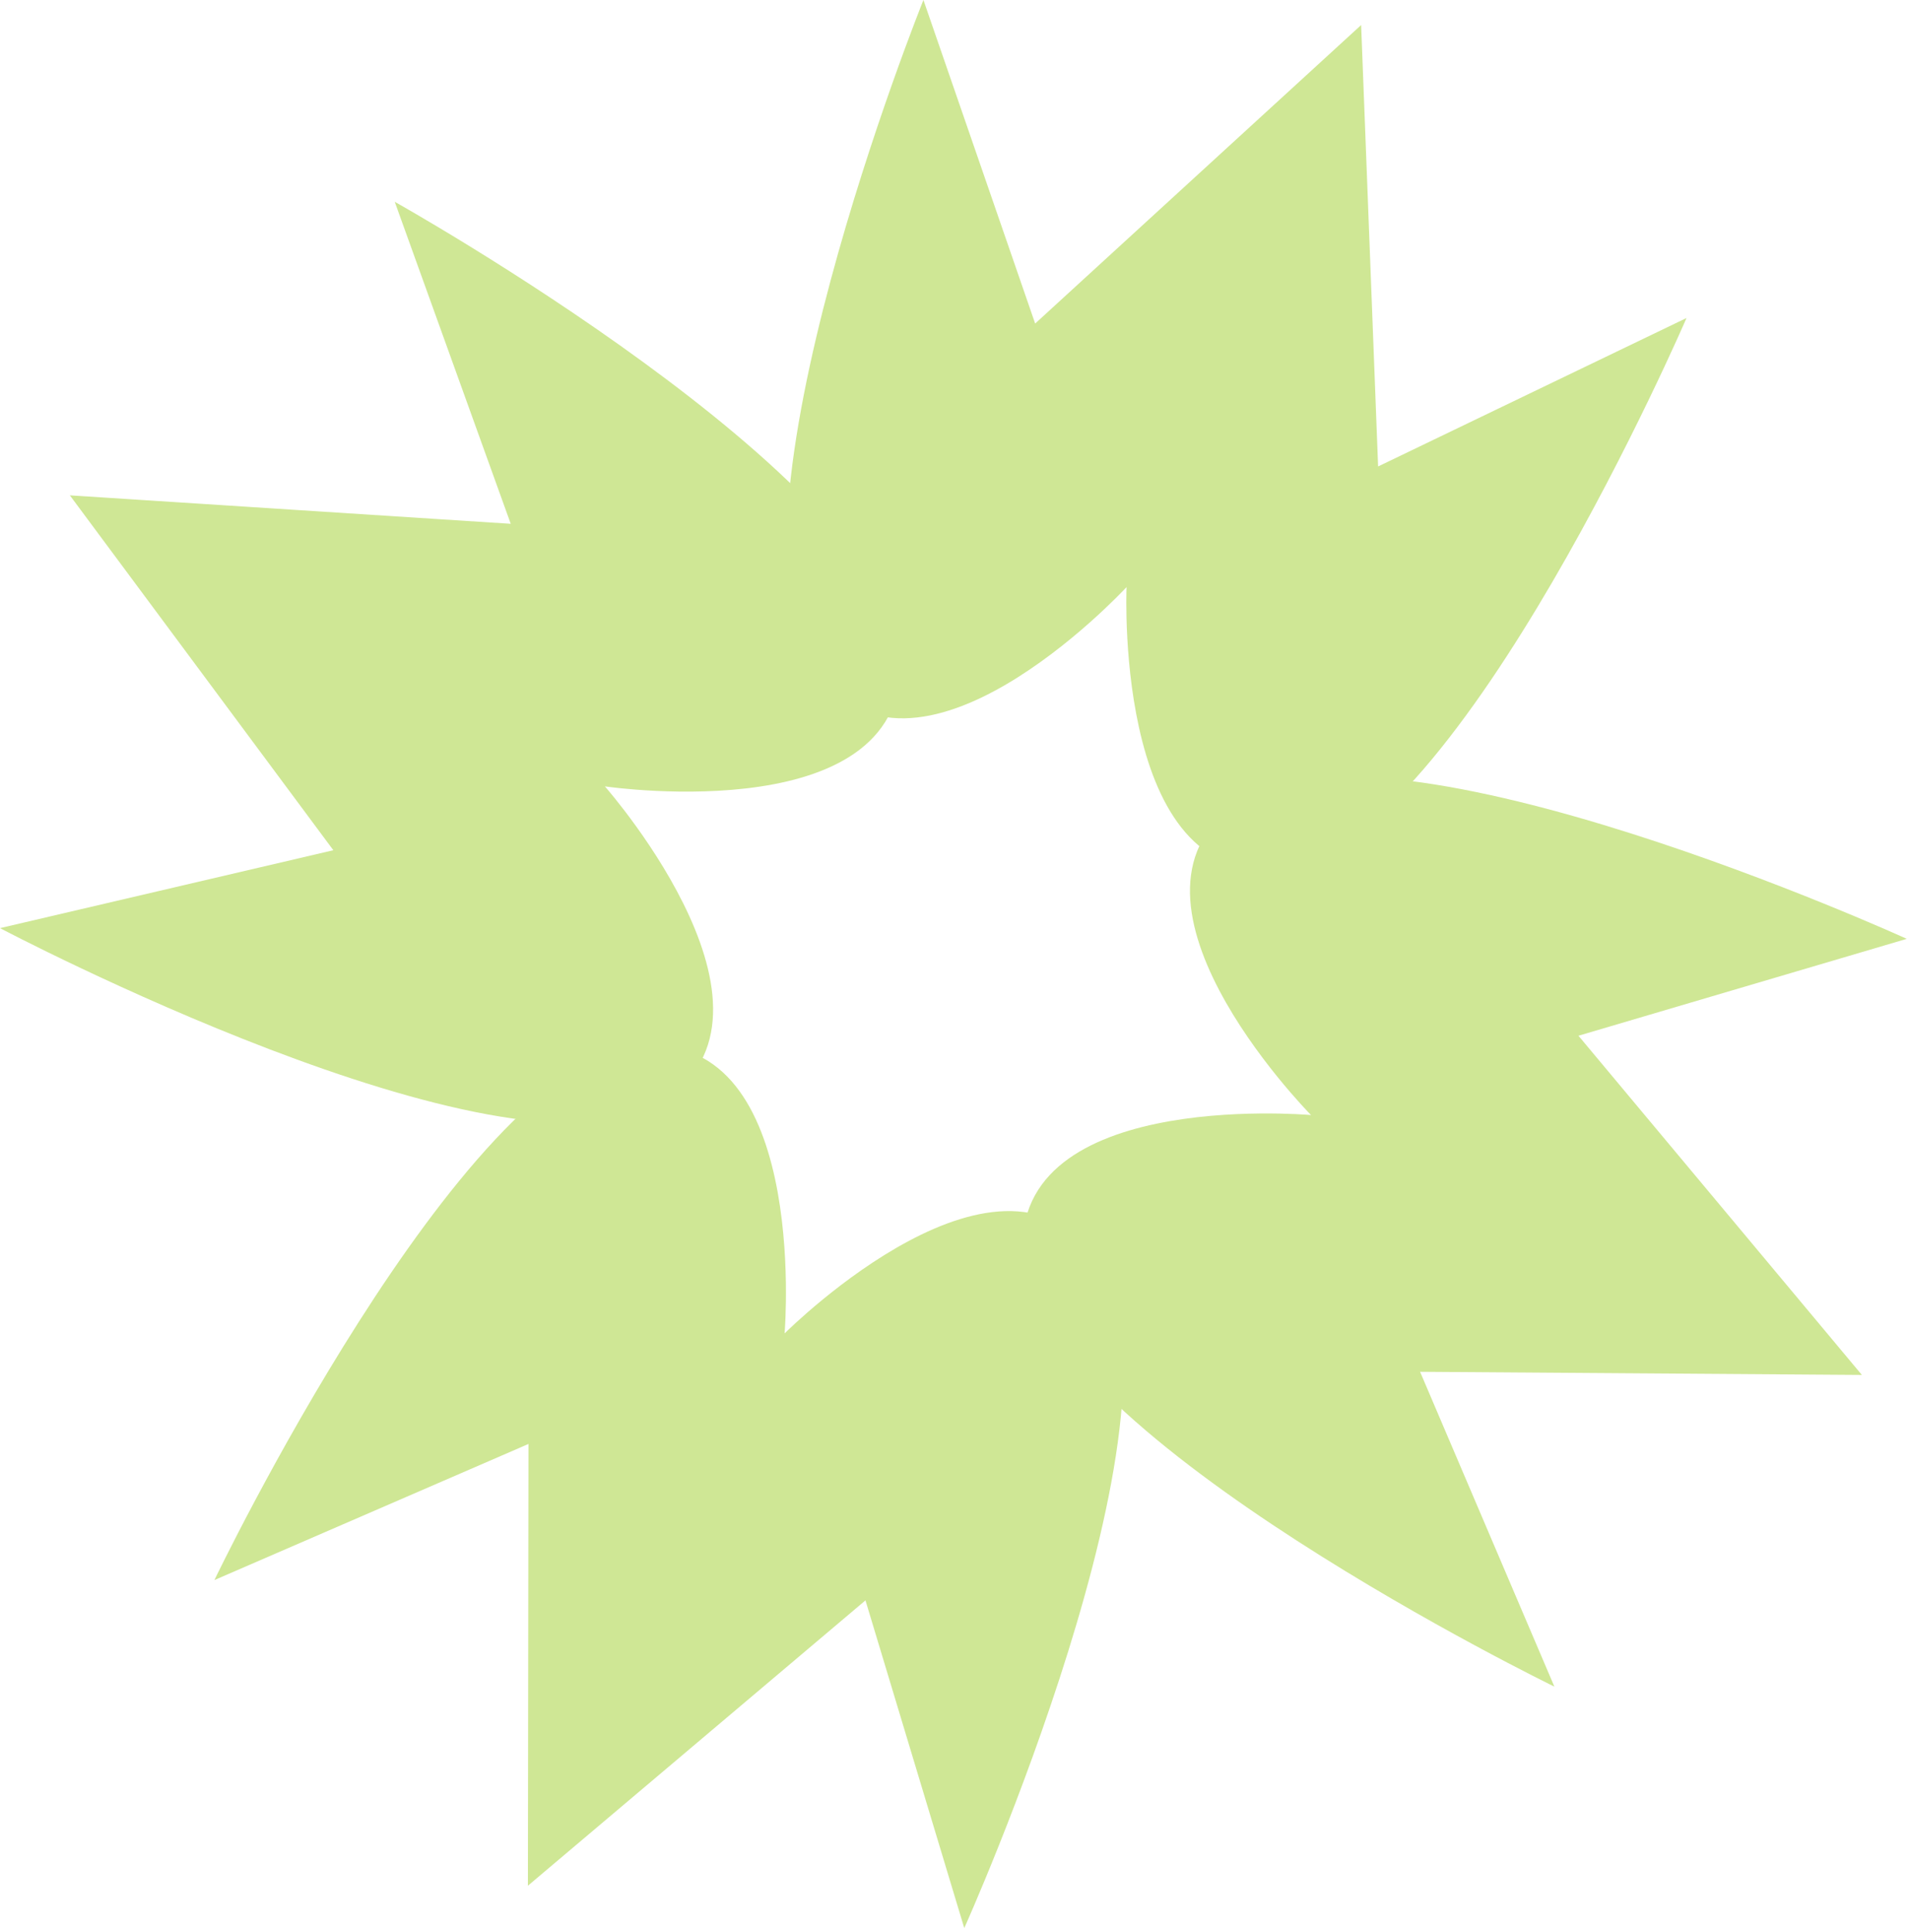
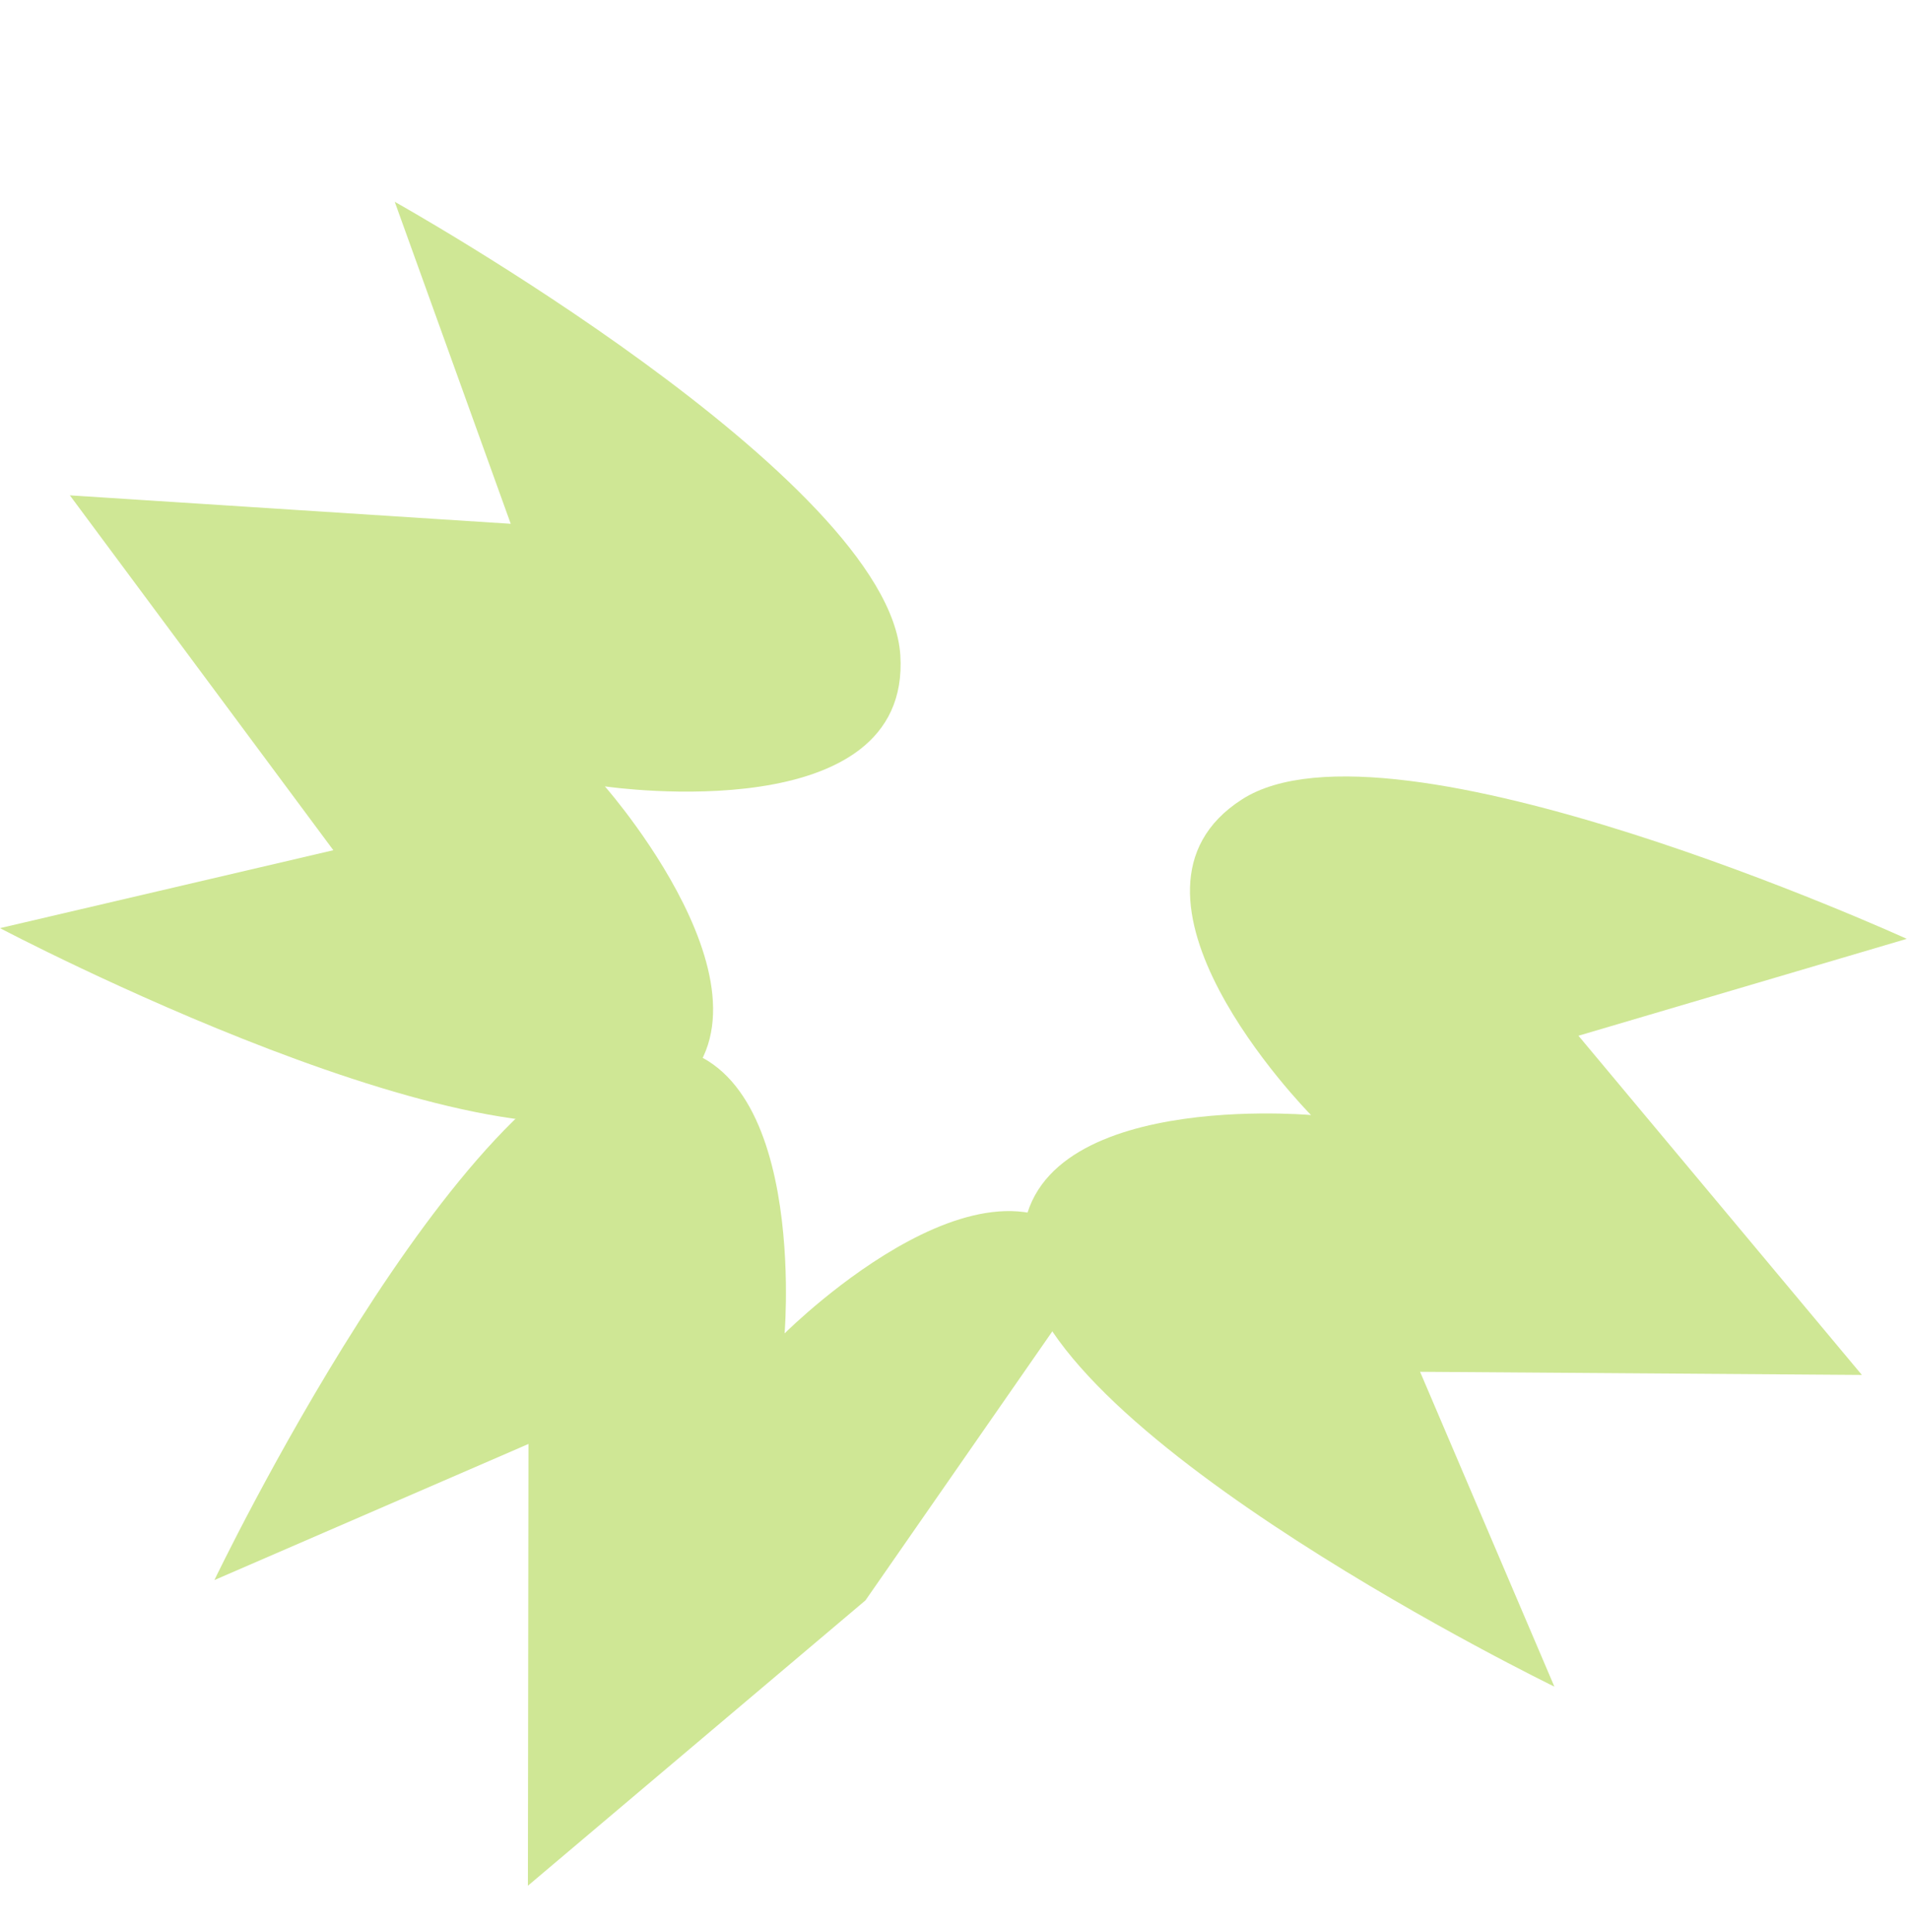
<svg xmlns="http://www.w3.org/2000/svg" width="170" height="172" viewBox="0 0 170 172" fill="none">
-   <path d="M150.109 28.306C150.109 28.306 130.14 74.604 114.589 77.213C99.25 79.79 100.24 52.977 100.27 52.257C99.779 52.785 81.44 72.367 72.469 59.659C63.375 46.779 82.19 0 82.19 0L92.135 28.8L121.148 2.228L122.659 41.521L150.109 28.306Z" fill="#CFE795" />
  <path d="M35.133 17.962C35.133 17.962 79.135 42.581 80.133 58.318C81.12 73.84 54.551 70.101 53.838 69.998C54.313 70.54 71.907 90.794 58.345 98.412C44.599 106.135 0 82.615 0 82.615L29.669 75.68L6.218 44.092L45.458 46.625L35.133 17.962Z" fill="#CFE795" />
  <path d="M138.348 150.131C138.348 150.131 93.006 128.077 91.107 112.423C89.231 96.983 115.97 99.192 116.689 99.254C116.183 98.74 97.456 79.528 110.559 71.145C123.839 62.646 169.714 83.569 169.714 83.569L140.491 92.194L165.716 122.386L126.395 122.107L138.348 150.131Z" fill="#CFE795" />
-   <path d="M19.083 140.646C19.083 140.646 40.873 95.177 56.516 93.187C71.945 91.222 69.891 117.973 69.833 118.692C70.344 118.184 89.446 99.345 97.906 112.399C106.482 125.63 85.825 171.625 85.825 171.625L77.031 142.453L46.986 167.853L47.036 128.531L19.083 140.646Z" fill="#CFE795" />
+   <path d="M19.083 140.646C19.083 140.646 40.873 95.177 56.516 93.187C71.945 91.222 69.891 117.973 69.833 118.692C70.344 118.184 89.446 99.345 97.906 112.399L77.031 142.453L46.986 167.853L47.036 128.531L19.083 140.646Z" fill="#CFE795" />
</svg>